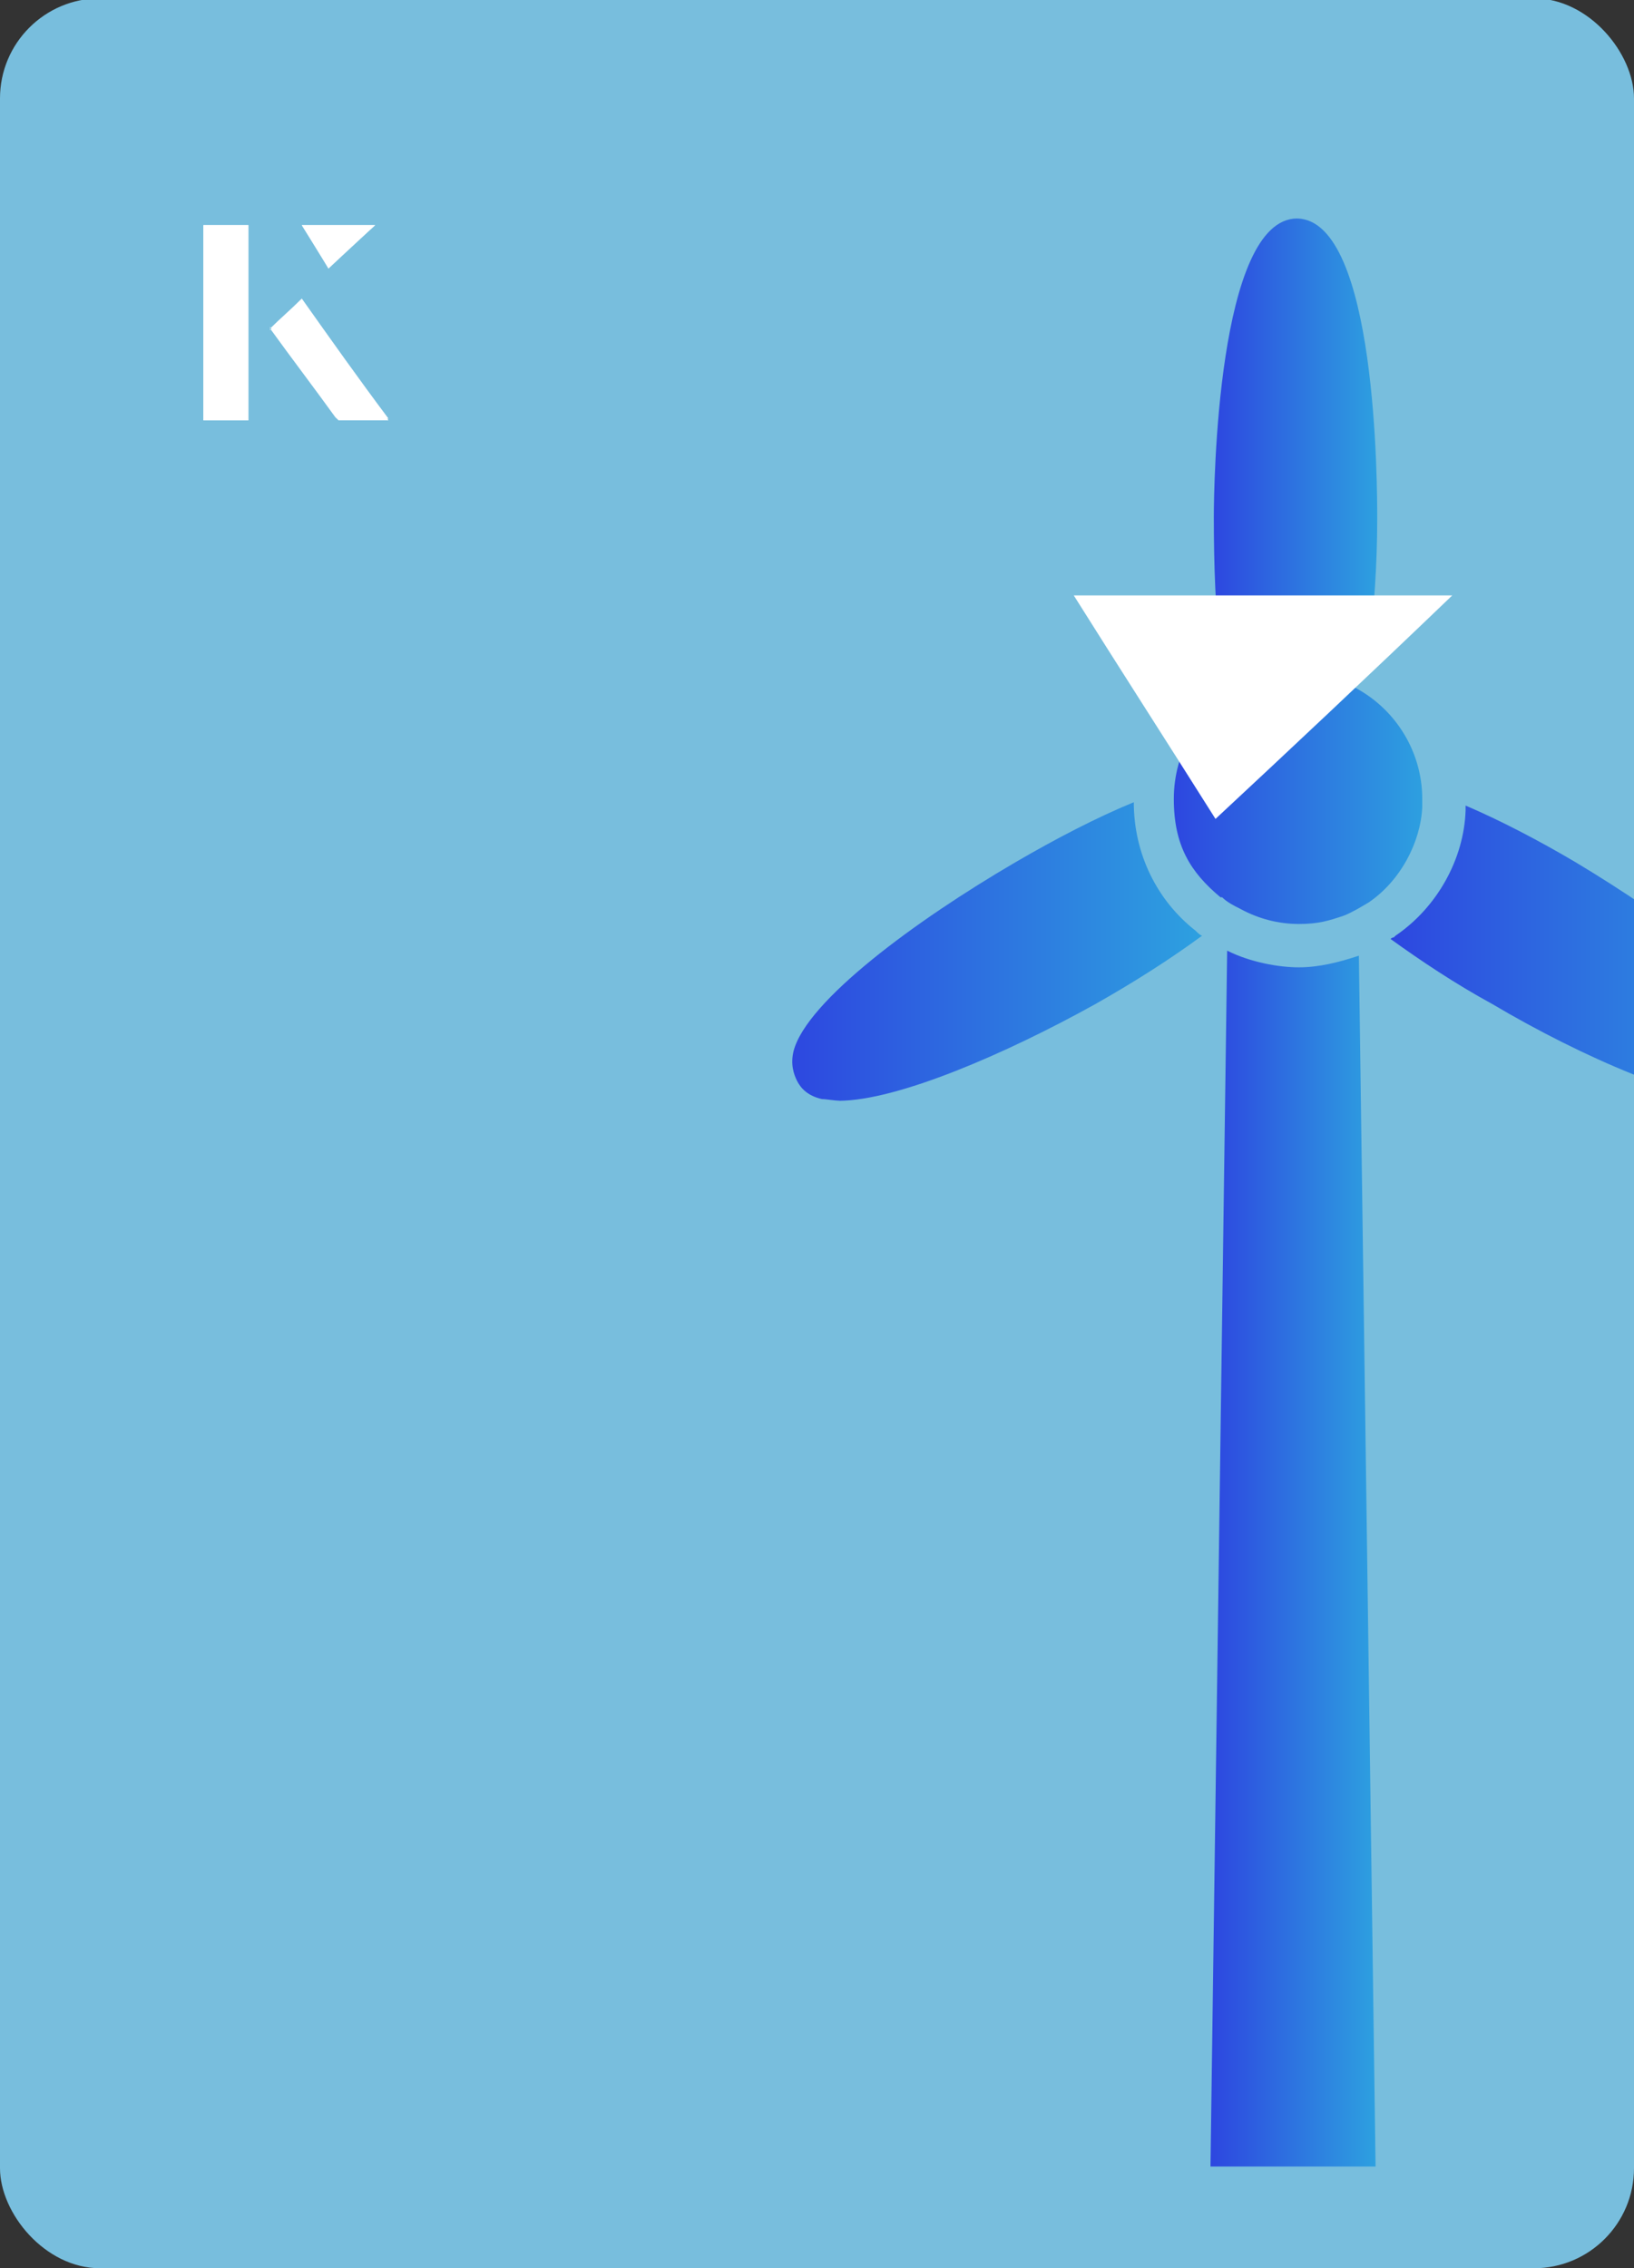
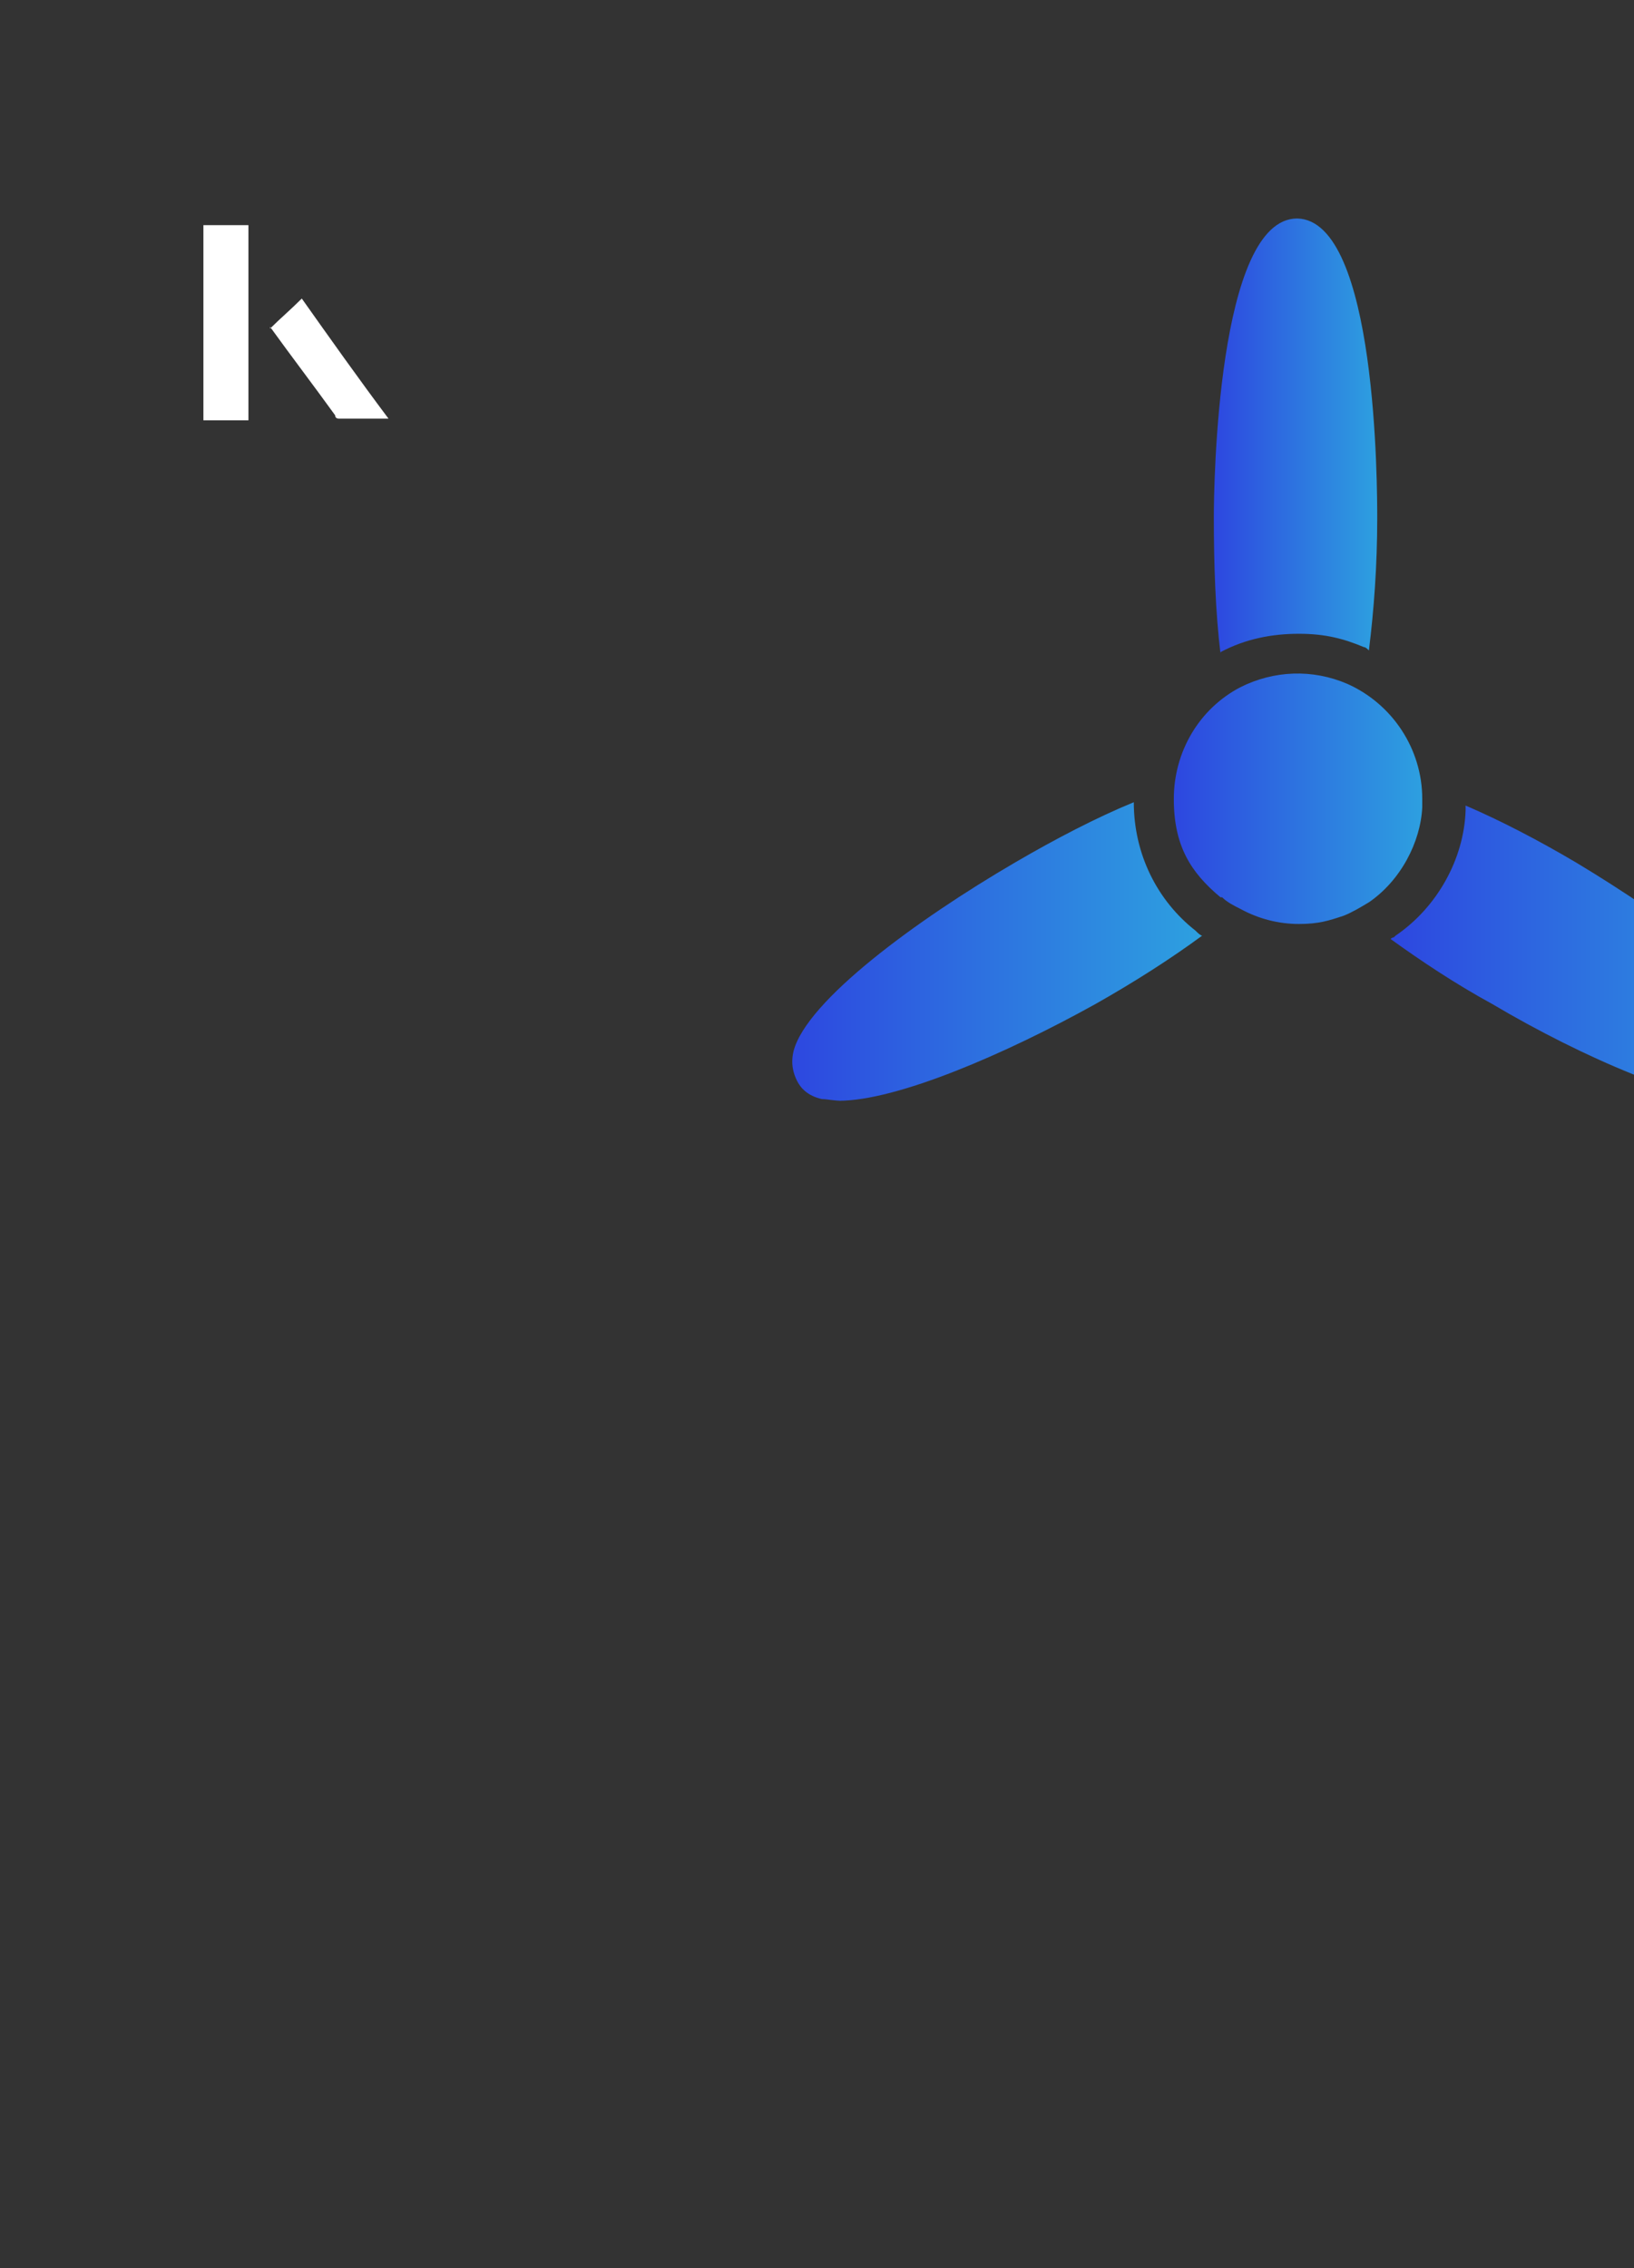
<svg xmlns="http://www.w3.org/2000/svg" xmlns:xlink="http://www.w3.org/1999/xlink" id="Layer_1" viewBox="0 0 98 136">
  <rect x="0" y="0" width="98" height="136" fill="#333333" stroke="none" />
  <defs>
    <clipPath id="clippath">
      <rect x="0" y="0" width="98" height="136.1" rx="6" ry="6" transform="translate(98 136) rotate(-180)" style="fill:none;" />
    </clipPath>
    <linearGradient id="linear-gradient" x1="47.3" y1="57" x2="72" y2="57" gradientUnits="userSpaceOnUse">
      <stop offset="0" stop-color="#2d47e0" />
      <stop offset="1" stop-color="#2da0e0" />
    </linearGradient>
    <linearGradient id="linear-gradient-2" x1="83.5" y1="57.3" x2="107.8" y2="57.3" xlink:href="#linear-gradient" />
    <linearGradient id="linear-gradient-3" x1="72.8" y1="26" x2="82.6" y2="26" xlink:href="#linear-gradient" />
    <linearGradient id="linear-gradient-4" x1="70.4" y1="47.9" x2="85.4" y2="47.9" xlink:href="#linear-gradient" />
    <linearGradient id="linear-gradient-5" x1="72.7" y1="93.5" x2="82.5" y2="93.5" xlink:href="#linear-gradient" />
  </defs>
-   <rect x="0" y="0" width="98" height="136.1" rx="6" ry="6" transform="translate(98 136) rotate(-180)" style="fill:#78bedd;" />
  <g style="clip-path:url(#clippath);">
    <path d="M50.3,66c3.5,0,10-2.8,15.4-5.8,2.3-1.3,4.5-2.7,6.4-4.1-.1,0-.3-.2-.4-.3-2.3-1.8-3.7-4.6-3.7-7.7-2.2.9-4.7,2.2-7.1,3.6-6,3.5-12.5,8.3-13.3,11.3-.2.8,0,1.4.2,1.8.2.4.6.9,1.5,1.1.3,0,.7.1,1.2.1Z" style="fill:url(#linear-gradient);" />
    <path d="M83.6,56.2c0,0-.1,0-.2.1,1.8,1.3,3.9,2.7,6.1,3.9,5.4,3.2,11.9,6,15.4,6s.8,0,1.1-.1c.8-.2,1.3-.7,1.5-1.1.2-.4.4-1,.2-1.8-.9-3.3-7.7-8.2-13.2-11.5-2.2-1.3-4.5-2.5-6.6-3.4,0,.1,0,.2,0,.3-.1,2.9-1.7,5.8-4.2,7.5Z" style="fill:url(#linear-gradient-2);" />
    <path d="M73.2,39.1c1.5-.8,3.1-1.1,4.7-1.1s2.7.3,3.9.8c.1,0,.2.1.3.2.3-2.4.5-5.1.5-7.9,0-1.8,0-17.9-4.8-18-4.8,0-5,16.1-5,17.9,0,2.9.1,5.7.4,8.2,0,0,0,0,0,0Z" style="fill:url(#linear-gradient-3);" />
    <path d="M73.3,53.8c.3.3.7.5,1.1.7,1.1.6,2.3.9,3.5.9s1.8-.2,2.7-.5c.5-.2,1-.5,1.5-.8,1.9-1.3,3.1-3.6,3.2-5.7,0,0,0-.4,0-.5,0-3-1.8-5.7-4.5-6.9-2.1-.9-4.4-.8-6.4.2-2.5,1.3-4,3.9-4,6.7s1,4.4,2.8,5.9Z" style="fill:url(#linear-gradient-4);" />
-     <path d="M82.5,129.9l-1-72.6c-1.2.4-2.4.7-3.6.7s-2.9-.3-4.3-1l-1,72.9" style="fill:url(#linear-gradient-5);" />
  </g>
-   <path d="M72.9,49.1c-2.9-4.6-5.8-9.1-8.5-13.4h22.7c-5,4.8-9.9,9.4-14.2,13.4Z" style="fill:#fff;" />
-   <path d="M14.9,13.5h-2.7v11.7h2.7v-11.7ZM16.2,19.7c1.3,1.8,2.6,3.5,3.9,5.3,0,0,.2.2.2.2,1,0,1.9,0,3,0-1.8-2.5-3.5-4.8-5.2-7.2-.7.6-1.3,1.2-1.9,1.8ZM19.7,16.1c.8-.8,1.8-1.7,2.8-2.6h-4.4c.5.8,1.1,1.7,1.6,2.6Z" style="fill:#fff;" />
  <path d="M14.9,13.5v11.7h-2.7v-11.7h2.7Z" style="fill:#fff;" />
  <path d="M16.2,19.7c.6-.6,1.2-1.1,1.9-1.8,1.7,2.4,3.4,4.8,5.2,7.2-1.1,0-2,0-3,0,0,0-.2,0-.2-.2-1.3-1.8-2.6-3.5-3.9-5.3Z" style="fill:#fff;" />
-   <polygon points="19.7 16.1 18.1 13.5 22.5 13.5 19.7 16.1" style="fill:#fff;" />
</svg>